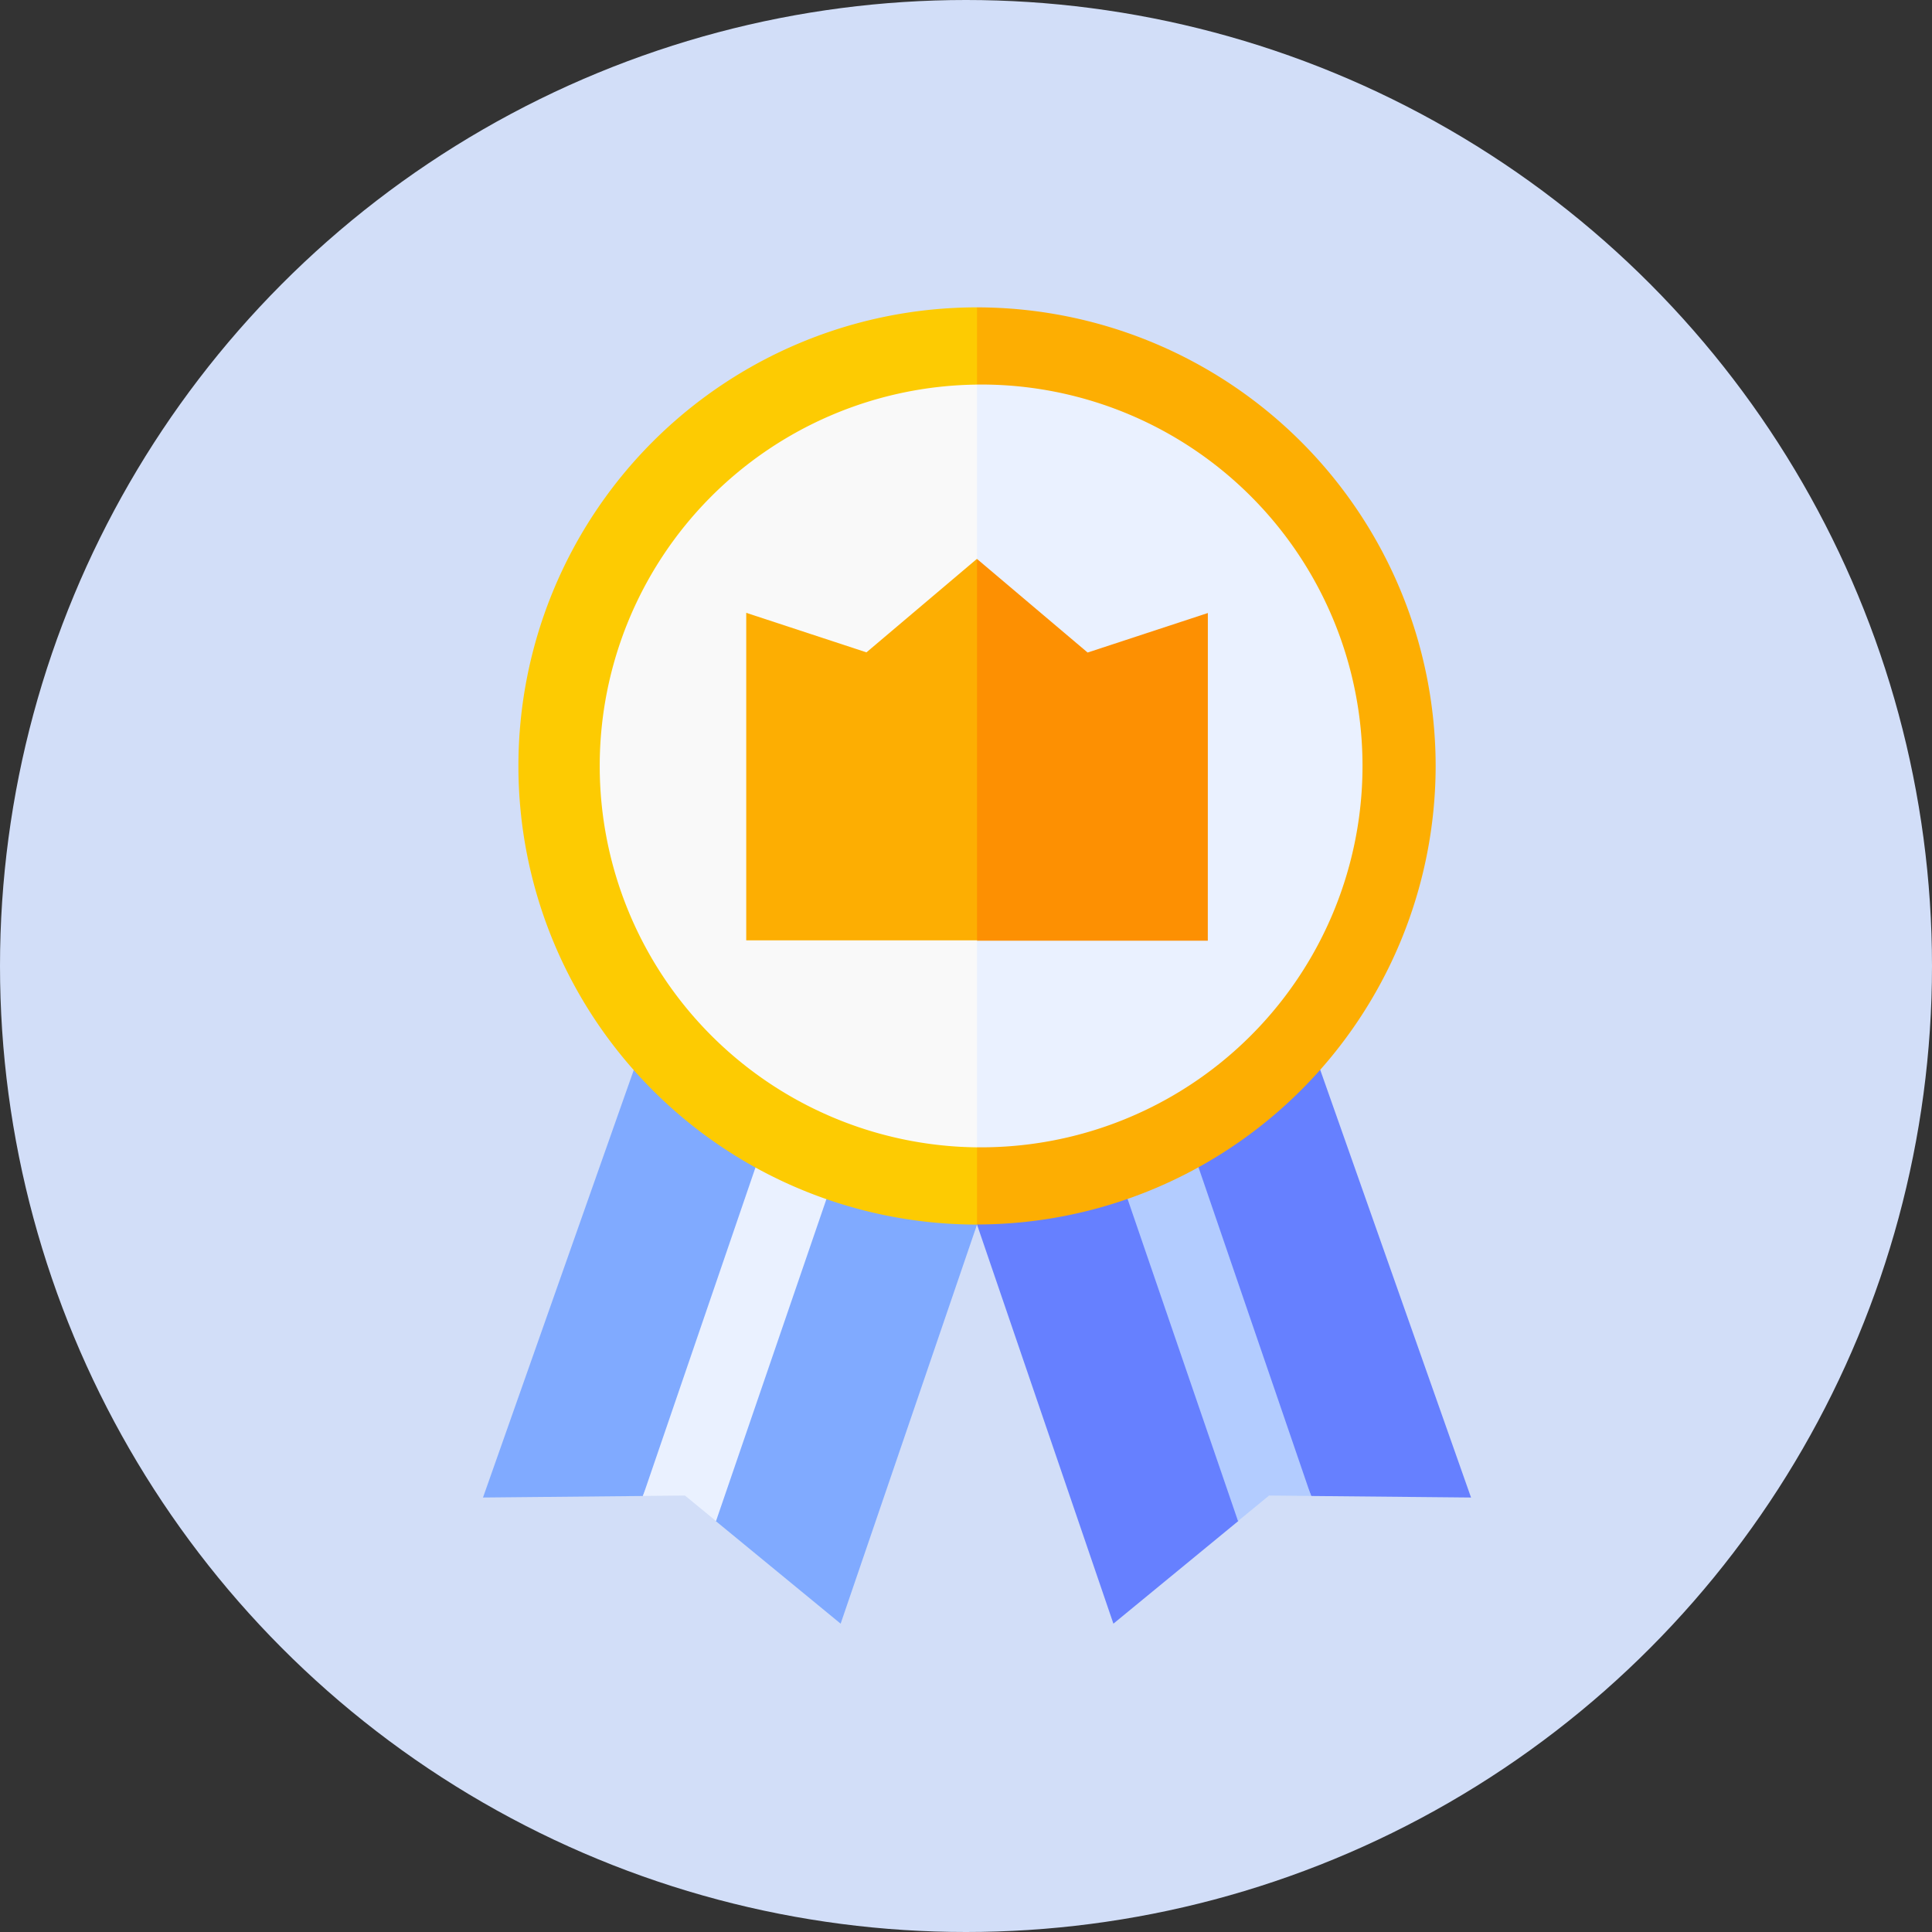
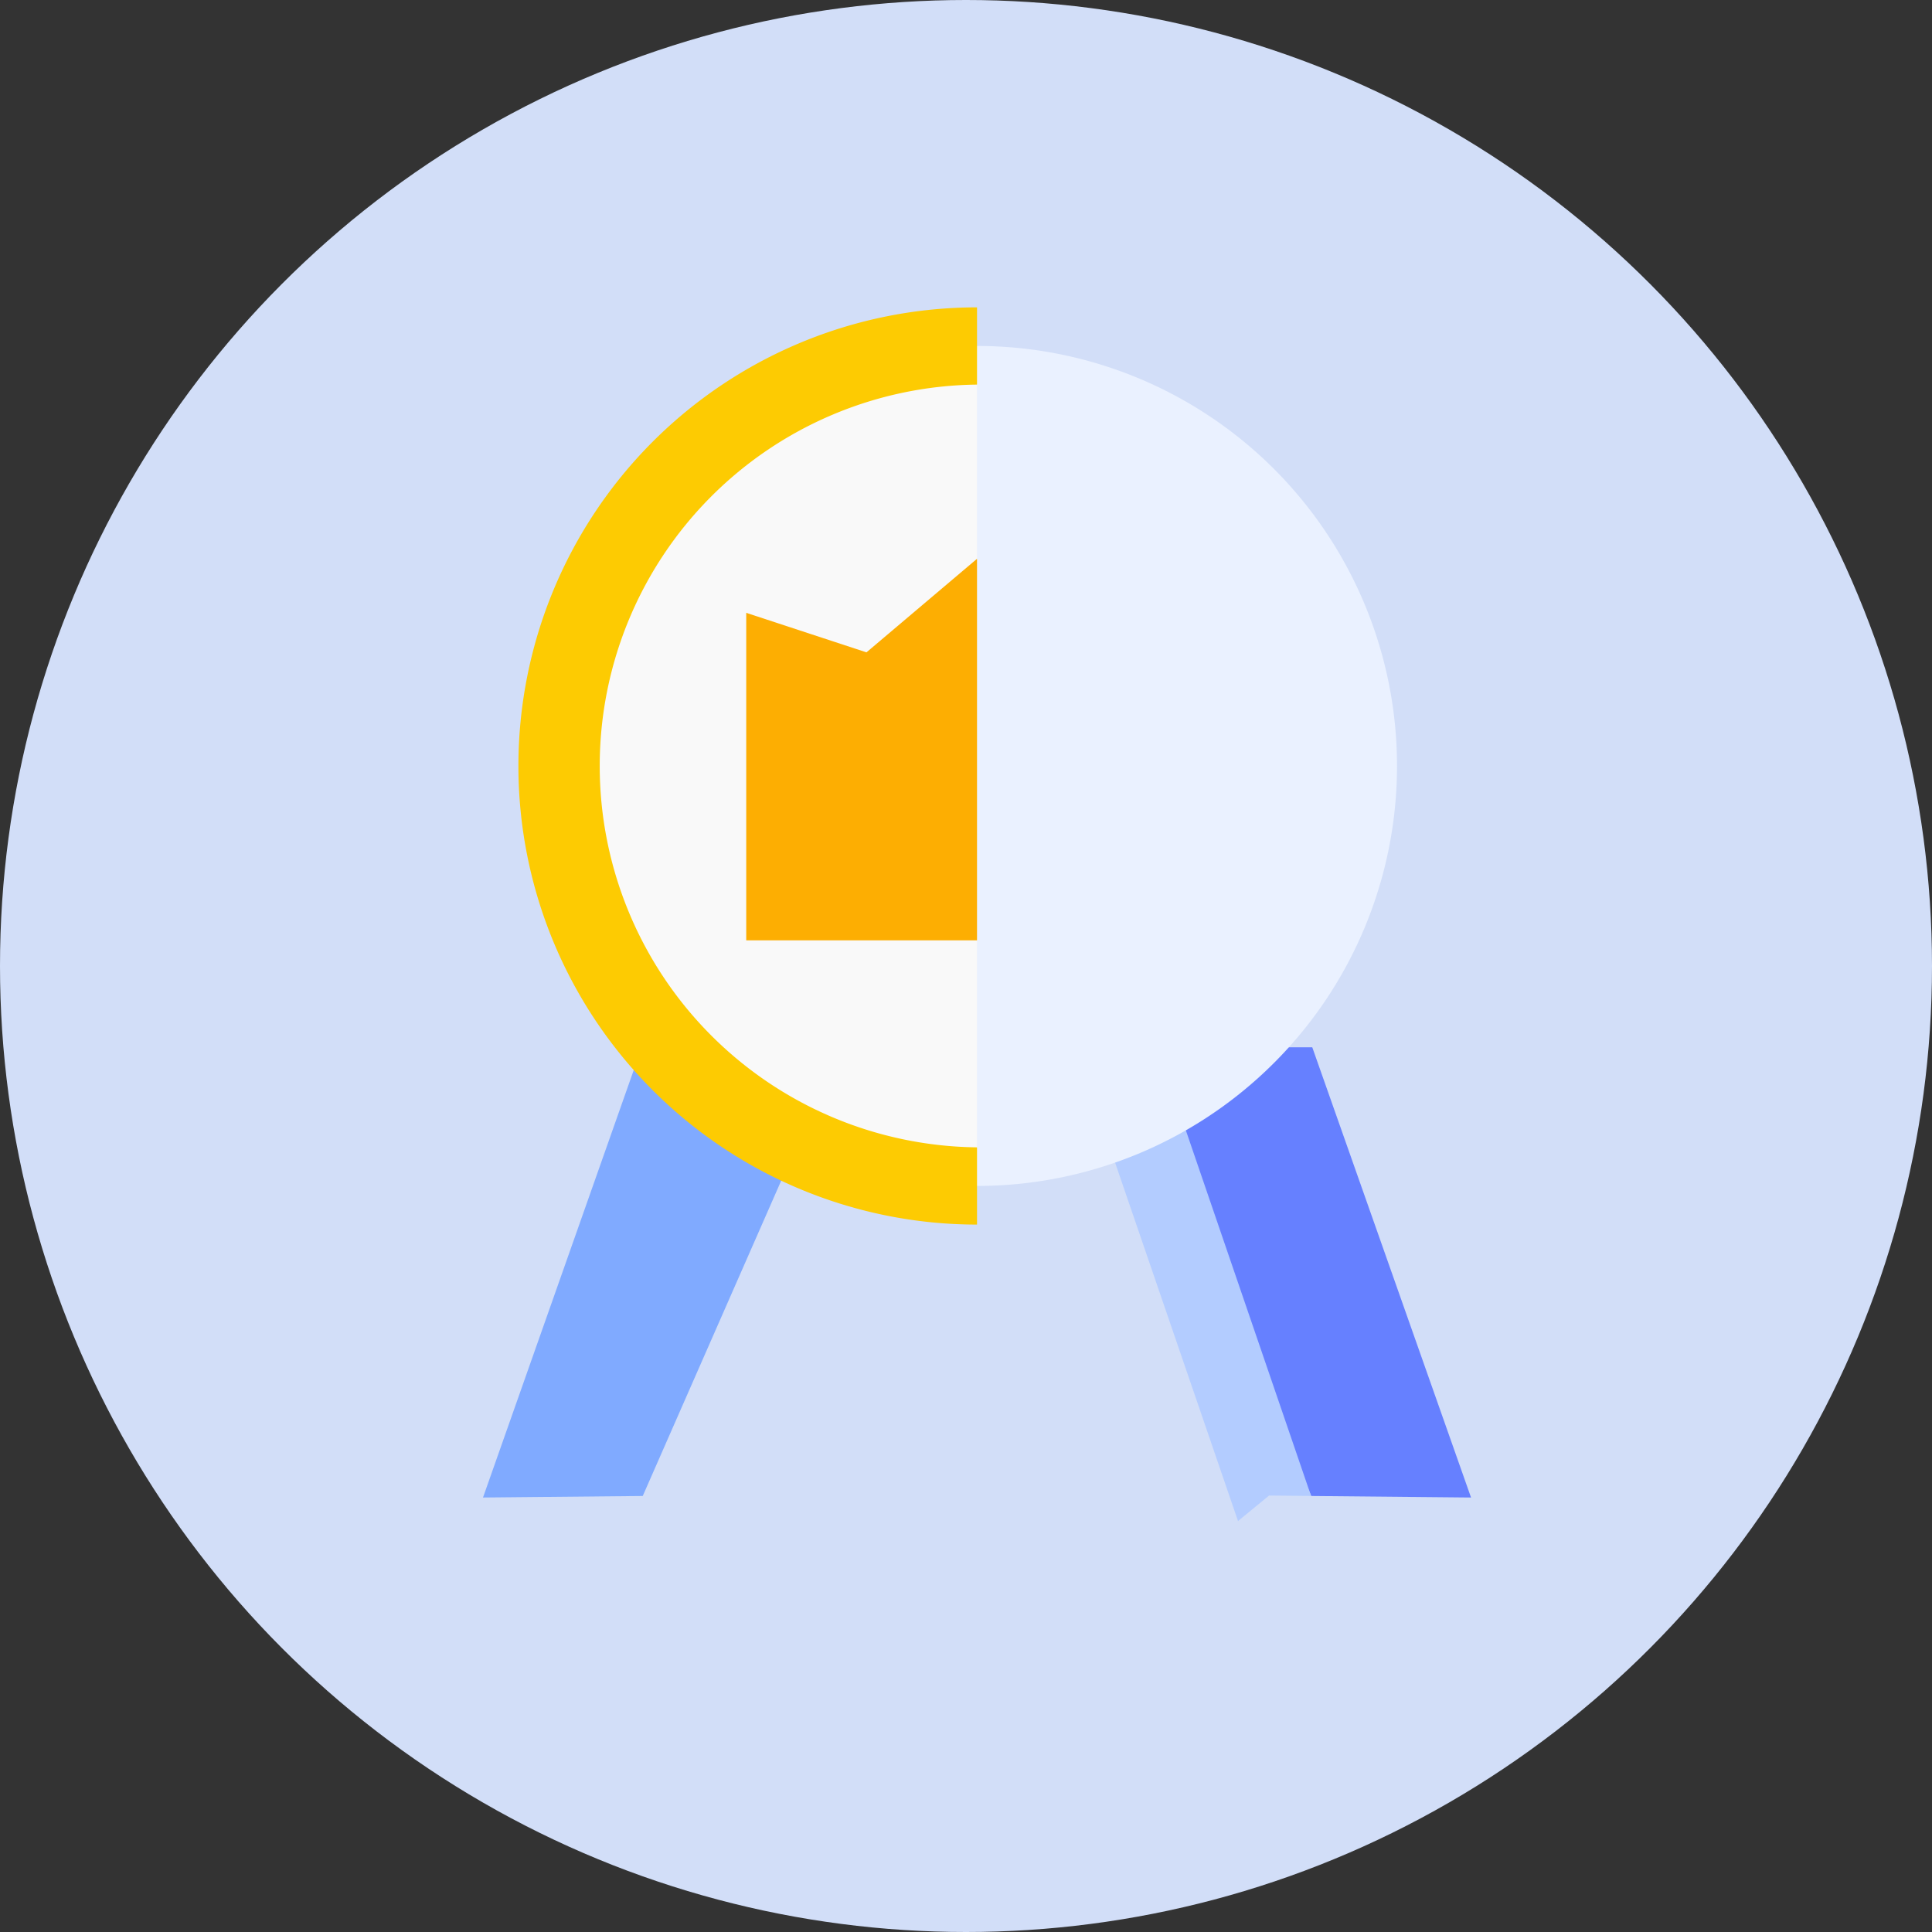
<svg xmlns="http://www.w3.org/2000/svg" width="44" height="44" viewBox="0 0 44 44">
  <rect x="0" y="0" width="44" height="44" fill="#333333" stroke="none" />
  <g id="Certification" transform="translate(9419 -82)">
    <g id="Equity_Sales" data-name="Equity Sales" transform="translate(73)">
      <circle id="Ellipse_2942" data-name="Ellipse 2942" cx="22" cy="22" r="22" transform="translate(-9492 82)" fill="#d2def8" />
    </g>
    <g id="premium-quality" transform="translate(-9471.756 89)">
      <g id="Group_11831" data-name="Group 11831" transform="translate(63.756 16.851)">
        <path id="Path_55047" data-name="Path 55047" d="M67.372,287.462l-3.616,10.254,3.638-.035,4.487-10.218Z" transform="translate(-63.756 -287.462)" fill="#80aaff" />
-         <path id="Path_55048" data-name="Path 55048" d="M157.015,287.462l-2.824,10.79,2.844,2.337,3.106-9.089v-4.038Z" transform="translate(-148.89 -287.462)" fill="#80aaff" />
-         <path id="Path_55049" data-name="Path 55049" d="M129.323,287.462l-3.5,10.218.957-.009.707.581,3.7-10.79Z" transform="translate(-122.18 -287.462)" fill="#eaf1ff" />
+         <path id="Path_55049" data-name="Path 55049" d="M129.323,287.462Z" transform="translate(-122.18 -287.462)" fill="#eaf1ff" />
      </g>
      <g id="Group_11832" data-name="Group 11832" transform="translate(75.007 16.851)">
        <path id="Path_55050" data-name="Path 55050" d="M313.533,287.462l3.616,10.254-3.638-.035-4.487-10.218Z" transform="translate(-305.898 -287.462)" fill="#6680ff" />
-         <path id="Path_55051" data-name="Path 55051" d="M258.817,287.462l2.824,10.79-2.844,2.337-3.106-9.089v-4.038Z" transform="translate(-255.691 -287.462)" fill="#6680ff" />
        <path id="Path_55052" data-name="Path 55052" d="M295.921,287.462l3.5,10.218-.957-.009-.707.581-3.7-10.79Z" transform="translate(-291.813 -287.462)" fill="#b3ccff" />
      </g>
      <g id="Group_11835" data-name="Group 11835" transform="translate(64.563)">
        <g id="Group_11833" data-name="Group 11833" transform="translate(0.879 0.879)">
          <path id="Path_55053" data-name="Path 55053" d="M245.648,15l-.625,9.751.625,9.379a9.565,9.565,0,1,0,0-19.13Z" transform="translate(-236.083 -15)" fill="#eaf1ff" />
          <path id="Path_55054" data-name="Path 55054" d="M92.524,24.565a9.565,9.565,0,0,0,9.565,9.565V15A9.565,9.565,0,0,0,92.524,24.565Z" transform="translate(-92.524 -15)" fill="#f9f9f9" />
        </g>
        <g id="Group_11834" data-name="Group 11834" transform="translate(0)">
-           <path id="Path_55055" data-name="Path 55055" d="M256.093,10.444A10.456,10.456,0,0,0,245.648,0l-.625.625.625,1.133a8.686,8.686,0,1,1,0,17.371l-.625.879.625.879A10.456,10.456,0,0,0,256.093,10.444Z" transform="translate(-235.204)" fill="#fdae02" />
          <path id="Path_55056" data-name="Path 55056" d="M87.968,19.13a8.686,8.686,0,0,1,0-17.371V0a10.444,10.444,0,0,0,0,20.889Z" transform="translate(-77.524)" fill="#fdcb02" />
        </g>
      </g>
      <g id="Group_11836" data-name="Group 11836" transform="translate(69.751 5.726)">
-         <path id="Path_55057" data-name="Path 55057" d="M250.906,98.921l-2.738.9-2.519-2.131-.625,4.278.625,4.416h5.256Z" transform="translate(-240.393 -97.686)" fill="#fd9002" />
        <path id="Path_55058" data-name="Path 55058" d="M171.28,97.686l-2.518,2.131-2.738-.9v7.459h5.256Z" transform="translate(-166.024 -97.686)" fill="#fdae02" />
      </g>
    </g>
  </g>
</svg>